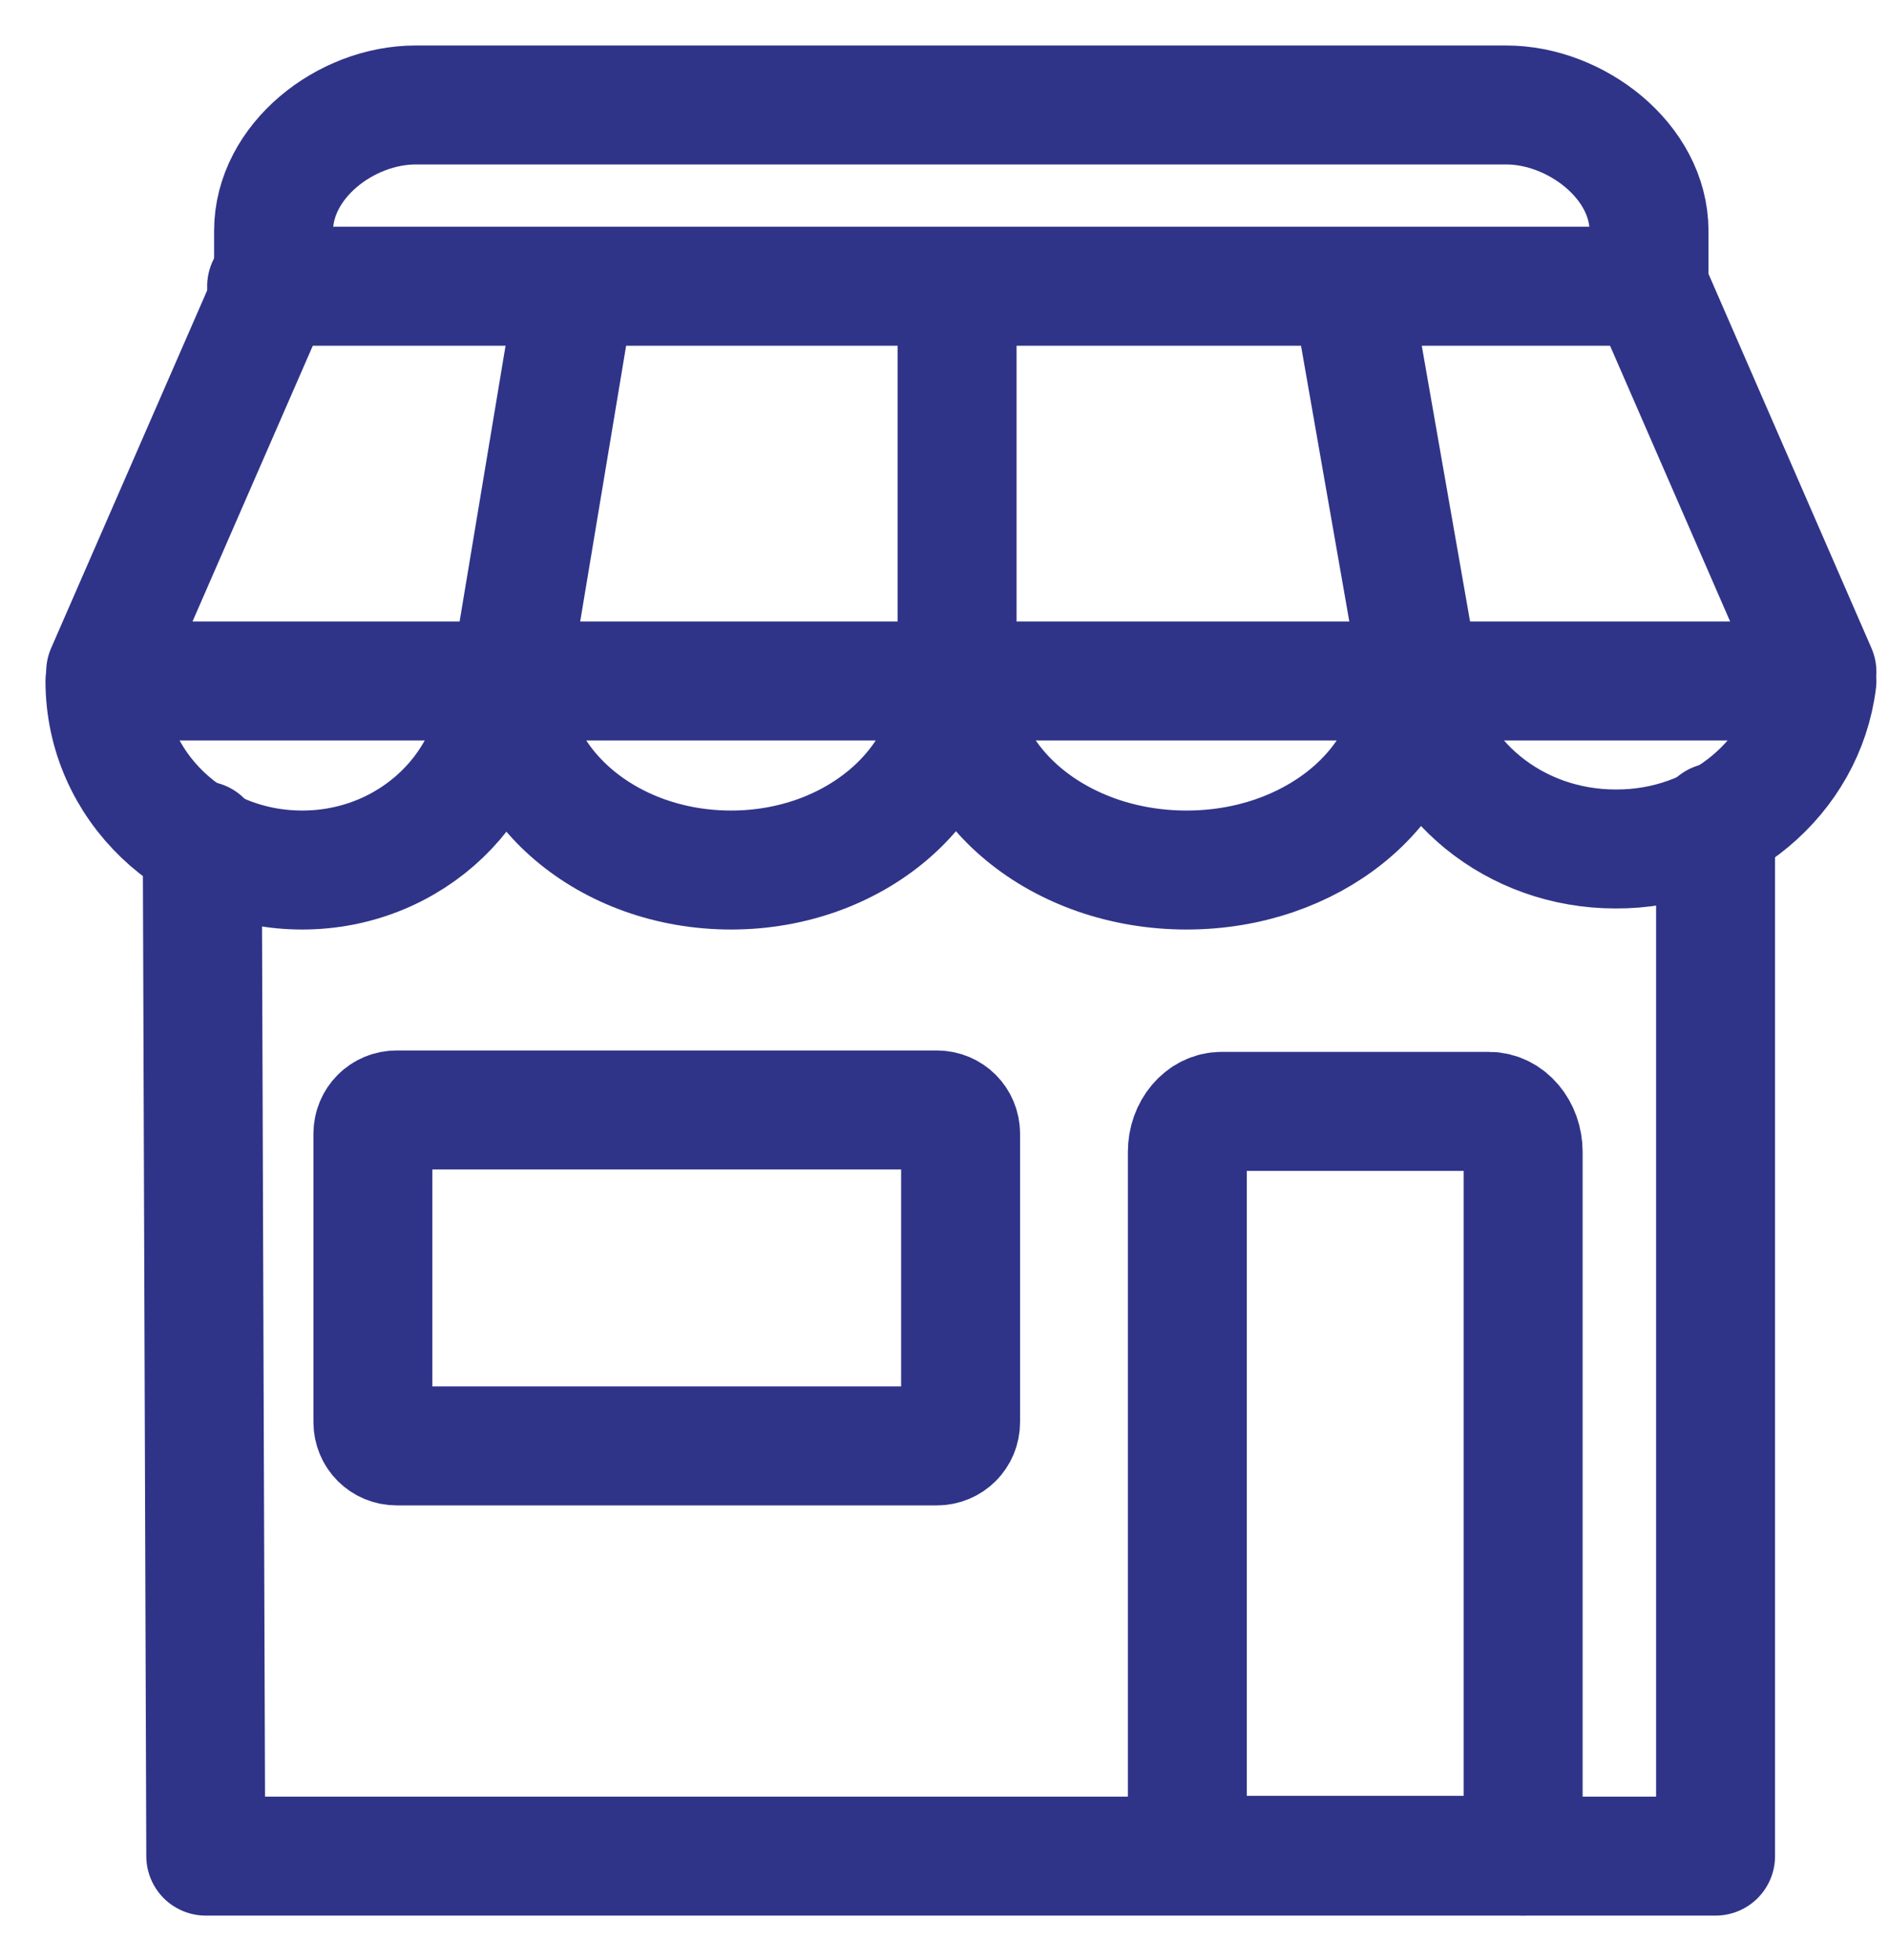
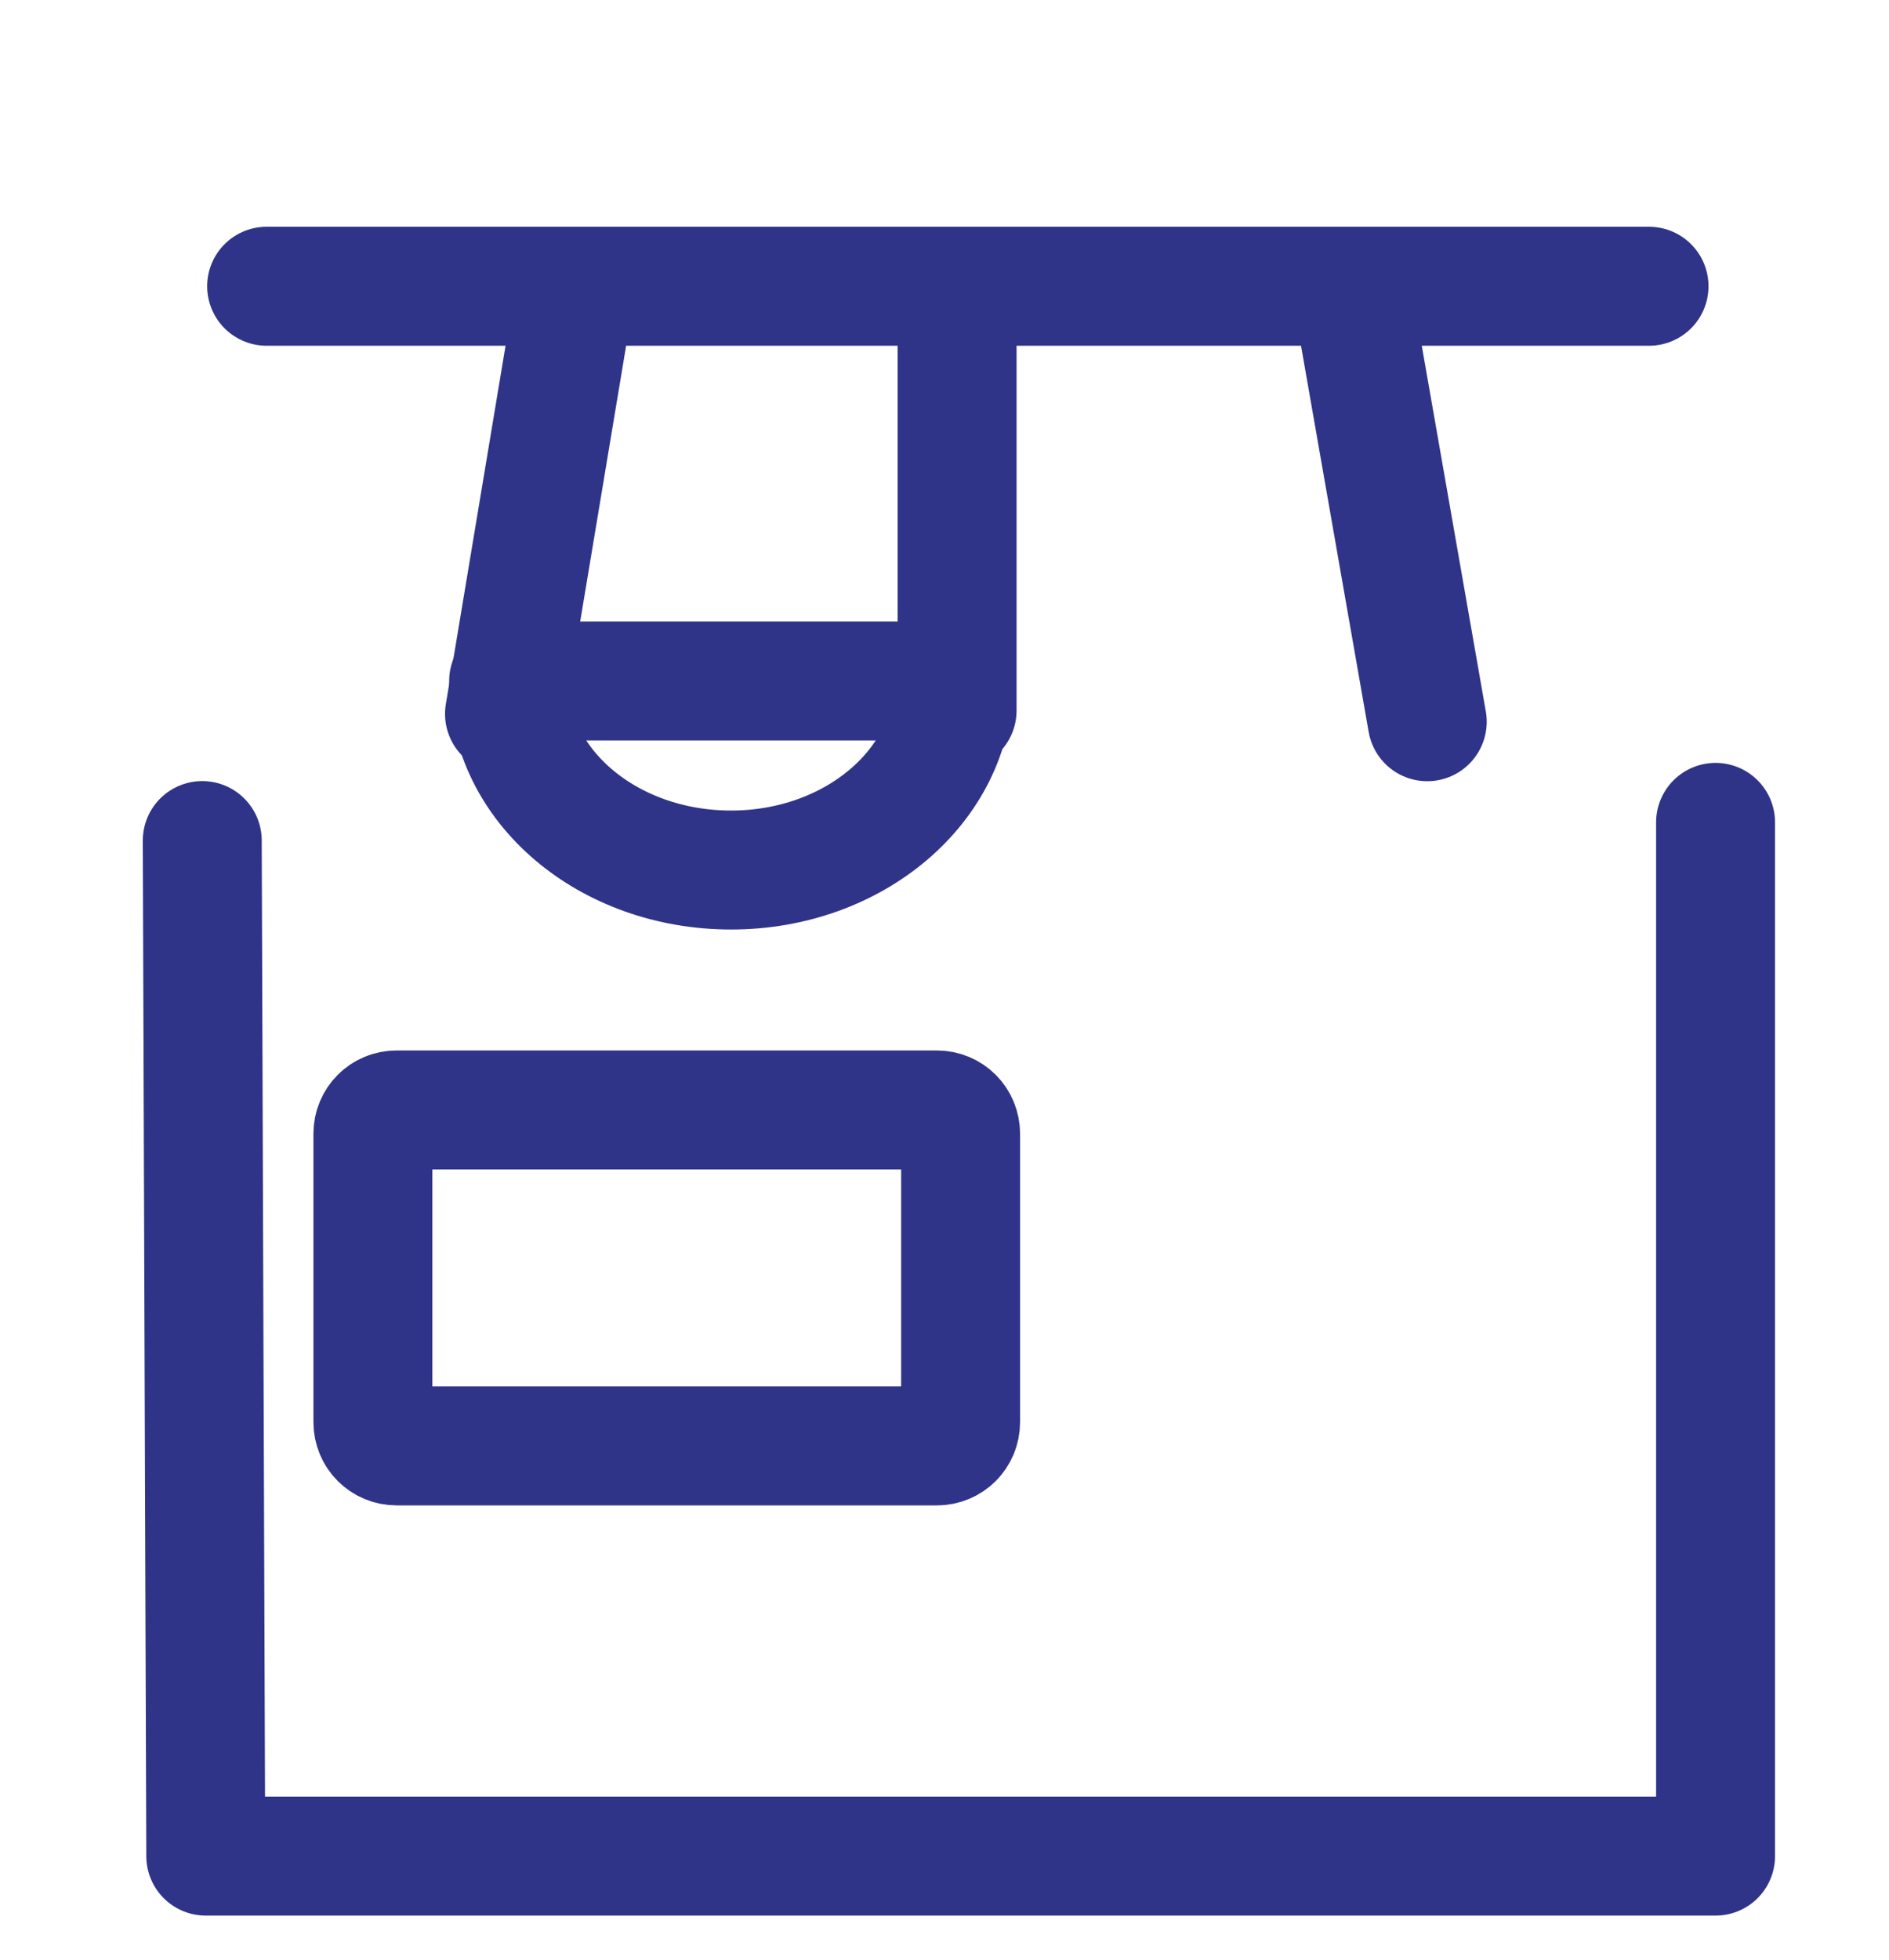
<svg xmlns="http://www.w3.org/2000/svg" width="27" height="28" viewBox="0 0 27 28" fill="none">
-   <path d="M25.97 9.6L23.57 4.09V3.3C23.57 2.3 22.52 1.5 21.53 1.5H5.94C4.94 1.5 3.91 2.3 3.91 3.3V4.1L1.51 9.6" stroke="#2F3488" stroke-width="1.7" stroke-miterlimit="10" stroke-linecap="round" stroke-linejoin="round" />
-   <path d="M20.23 9.73H20.2H13.68C13.68 11.22 15.14 12.431 16.96 12.431C18.74 12.431 20.17 11.271 20.23 9.81C20.44 11.14 21.65 12.13 23.09 12.13C24.56 12.14 25.8 11.101 25.97 9.73H20.23Z" stroke="#2F3488" stroke-width="1.7" stroke-miterlimit="10" stroke-linecap="round" stroke-linejoin="round" />
  <path d="M10.45 12.431C12.21 12.431 13.63 11.22 13.63 9.73H7.27C7.27 11.23 8.69 12.431 10.45 12.431Z" stroke="#2F3488" stroke-width="1.7" stroke-miterlimit="10" stroke-linecap="round" stroke-linejoin="round" />
-   <path d="M4.32 12.431C5.88 12.431 7.14 11.22 7.14 9.73H1.5C1.5 11.23 2.76 12.431 4.32 12.431Z" stroke="#2F3488" stroke-width="1.7" stroke-miterlimit="10" stroke-linecap="round" stroke-linejoin="round" />
  <path d="M13.39 20.659H5.67C5.48 20.659 5.33 20.509 5.33 20.319V16.199C5.33 16.009 5.48 15.859 5.67 15.859H13.39C13.58 15.859 13.73 16.009 13.73 16.199V20.319C13.73 20.509 13.58 20.659 13.39 20.659Z" stroke="#2F3488" stroke-width="1.7" stroke-miterlimit="10" stroke-linecap="round" stroke-linejoin="round" />
  <path d="M2.891 12.01L2.941 26.52H24.521V11.75" stroke="#2F3488" stroke-width="1.7" stroke-miterlimit="10" stroke-linecap="round" stroke-linejoin="round" />
  <path d="M20.4 10.312L19.34 4.262" stroke="#2F3488" stroke-width="1.7" stroke-miterlimit="10" stroke-linecap="round" stroke-linejoin="round" />
  <path d="M13.68 10.152V4.262" stroke="#2F3488" stroke-width="1.7" stroke-miterlimit="10" stroke-linecap="round" stroke-linejoin="round" />
  <path d="M7.211 10.2L8.191 4.32" stroke="#2F3488" stroke-width="1.7" stroke-miterlimit="10" stroke-linecap="round" stroke-linejoin="round" />
  <path d="M23.57 4.09H3.811" stroke="#2F3488" stroke-width="1.7" stroke-miterlimit="10" stroke-linecap="round" stroke-linejoin="round" />
-   <path d="M21.771 26.519V16.459C21.771 16.139 21.551 15.879 21.281 15.879H17.461C17.191 15.879 16.971 16.139 16.971 16.459V26.509H21.771V26.519Z" stroke="#2F3488" stroke-width="1.7" stroke-miterlimit="10" stroke-linecap="round" stroke-linejoin="round" />
</svg>